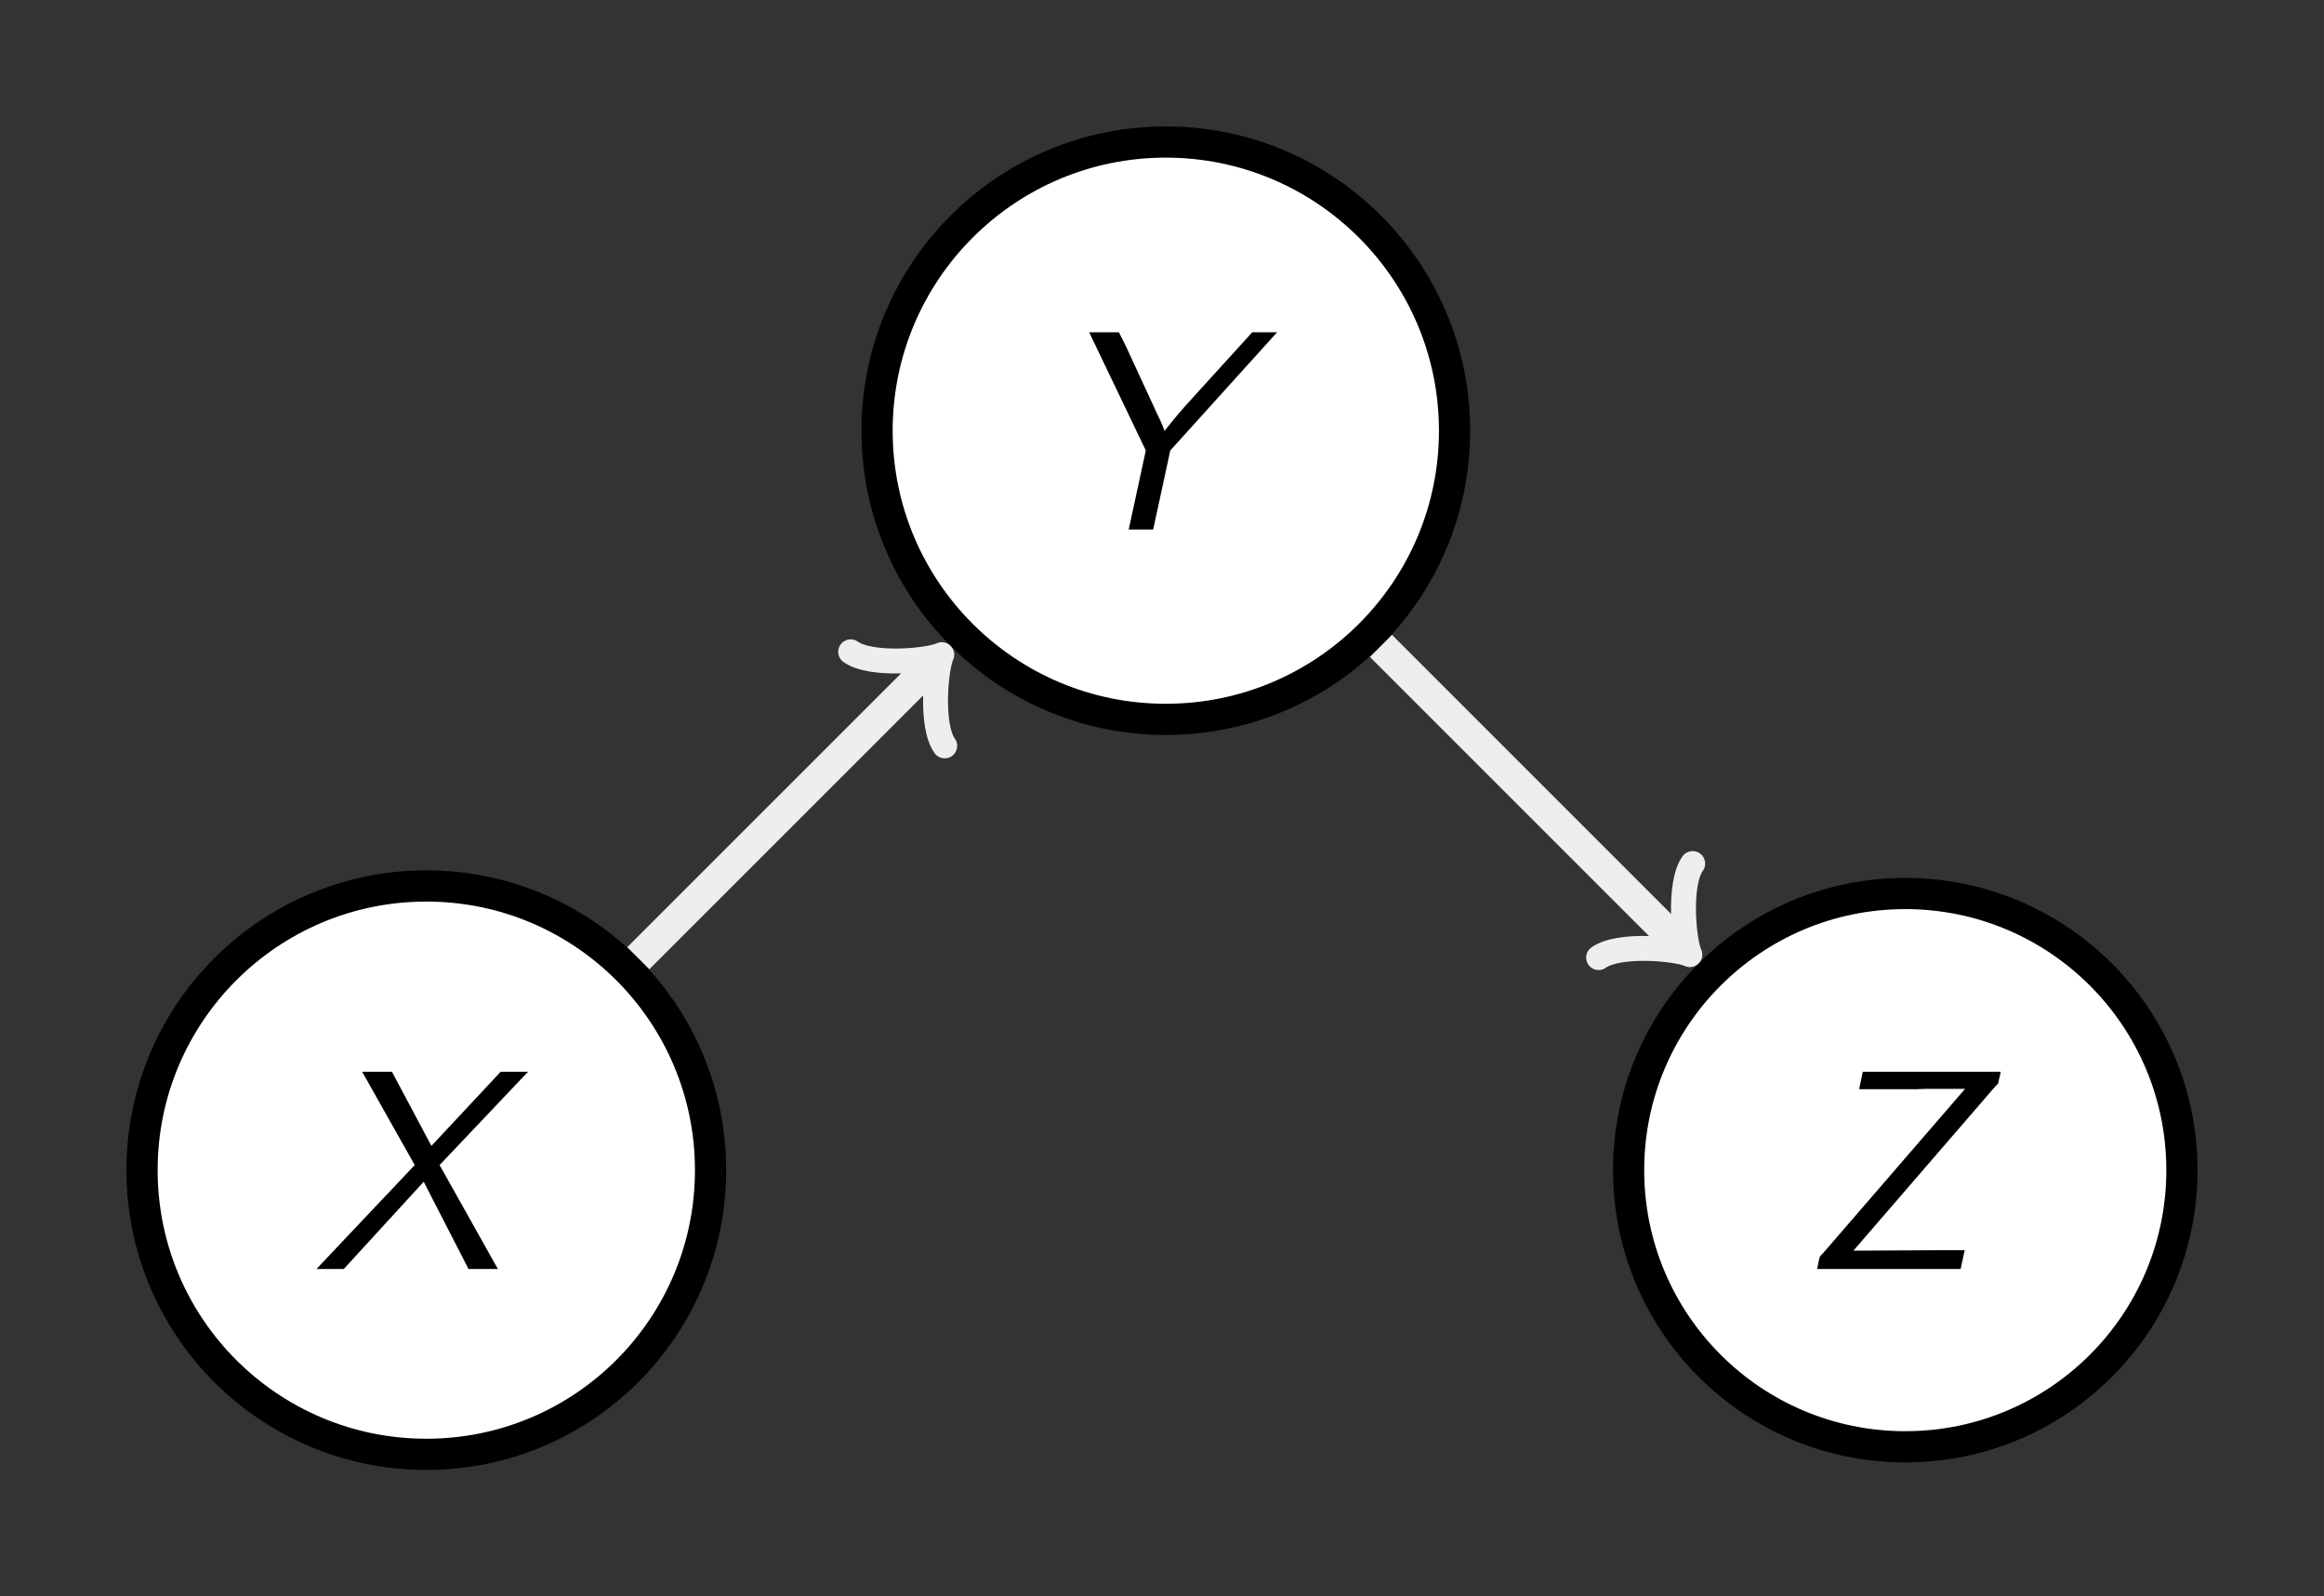
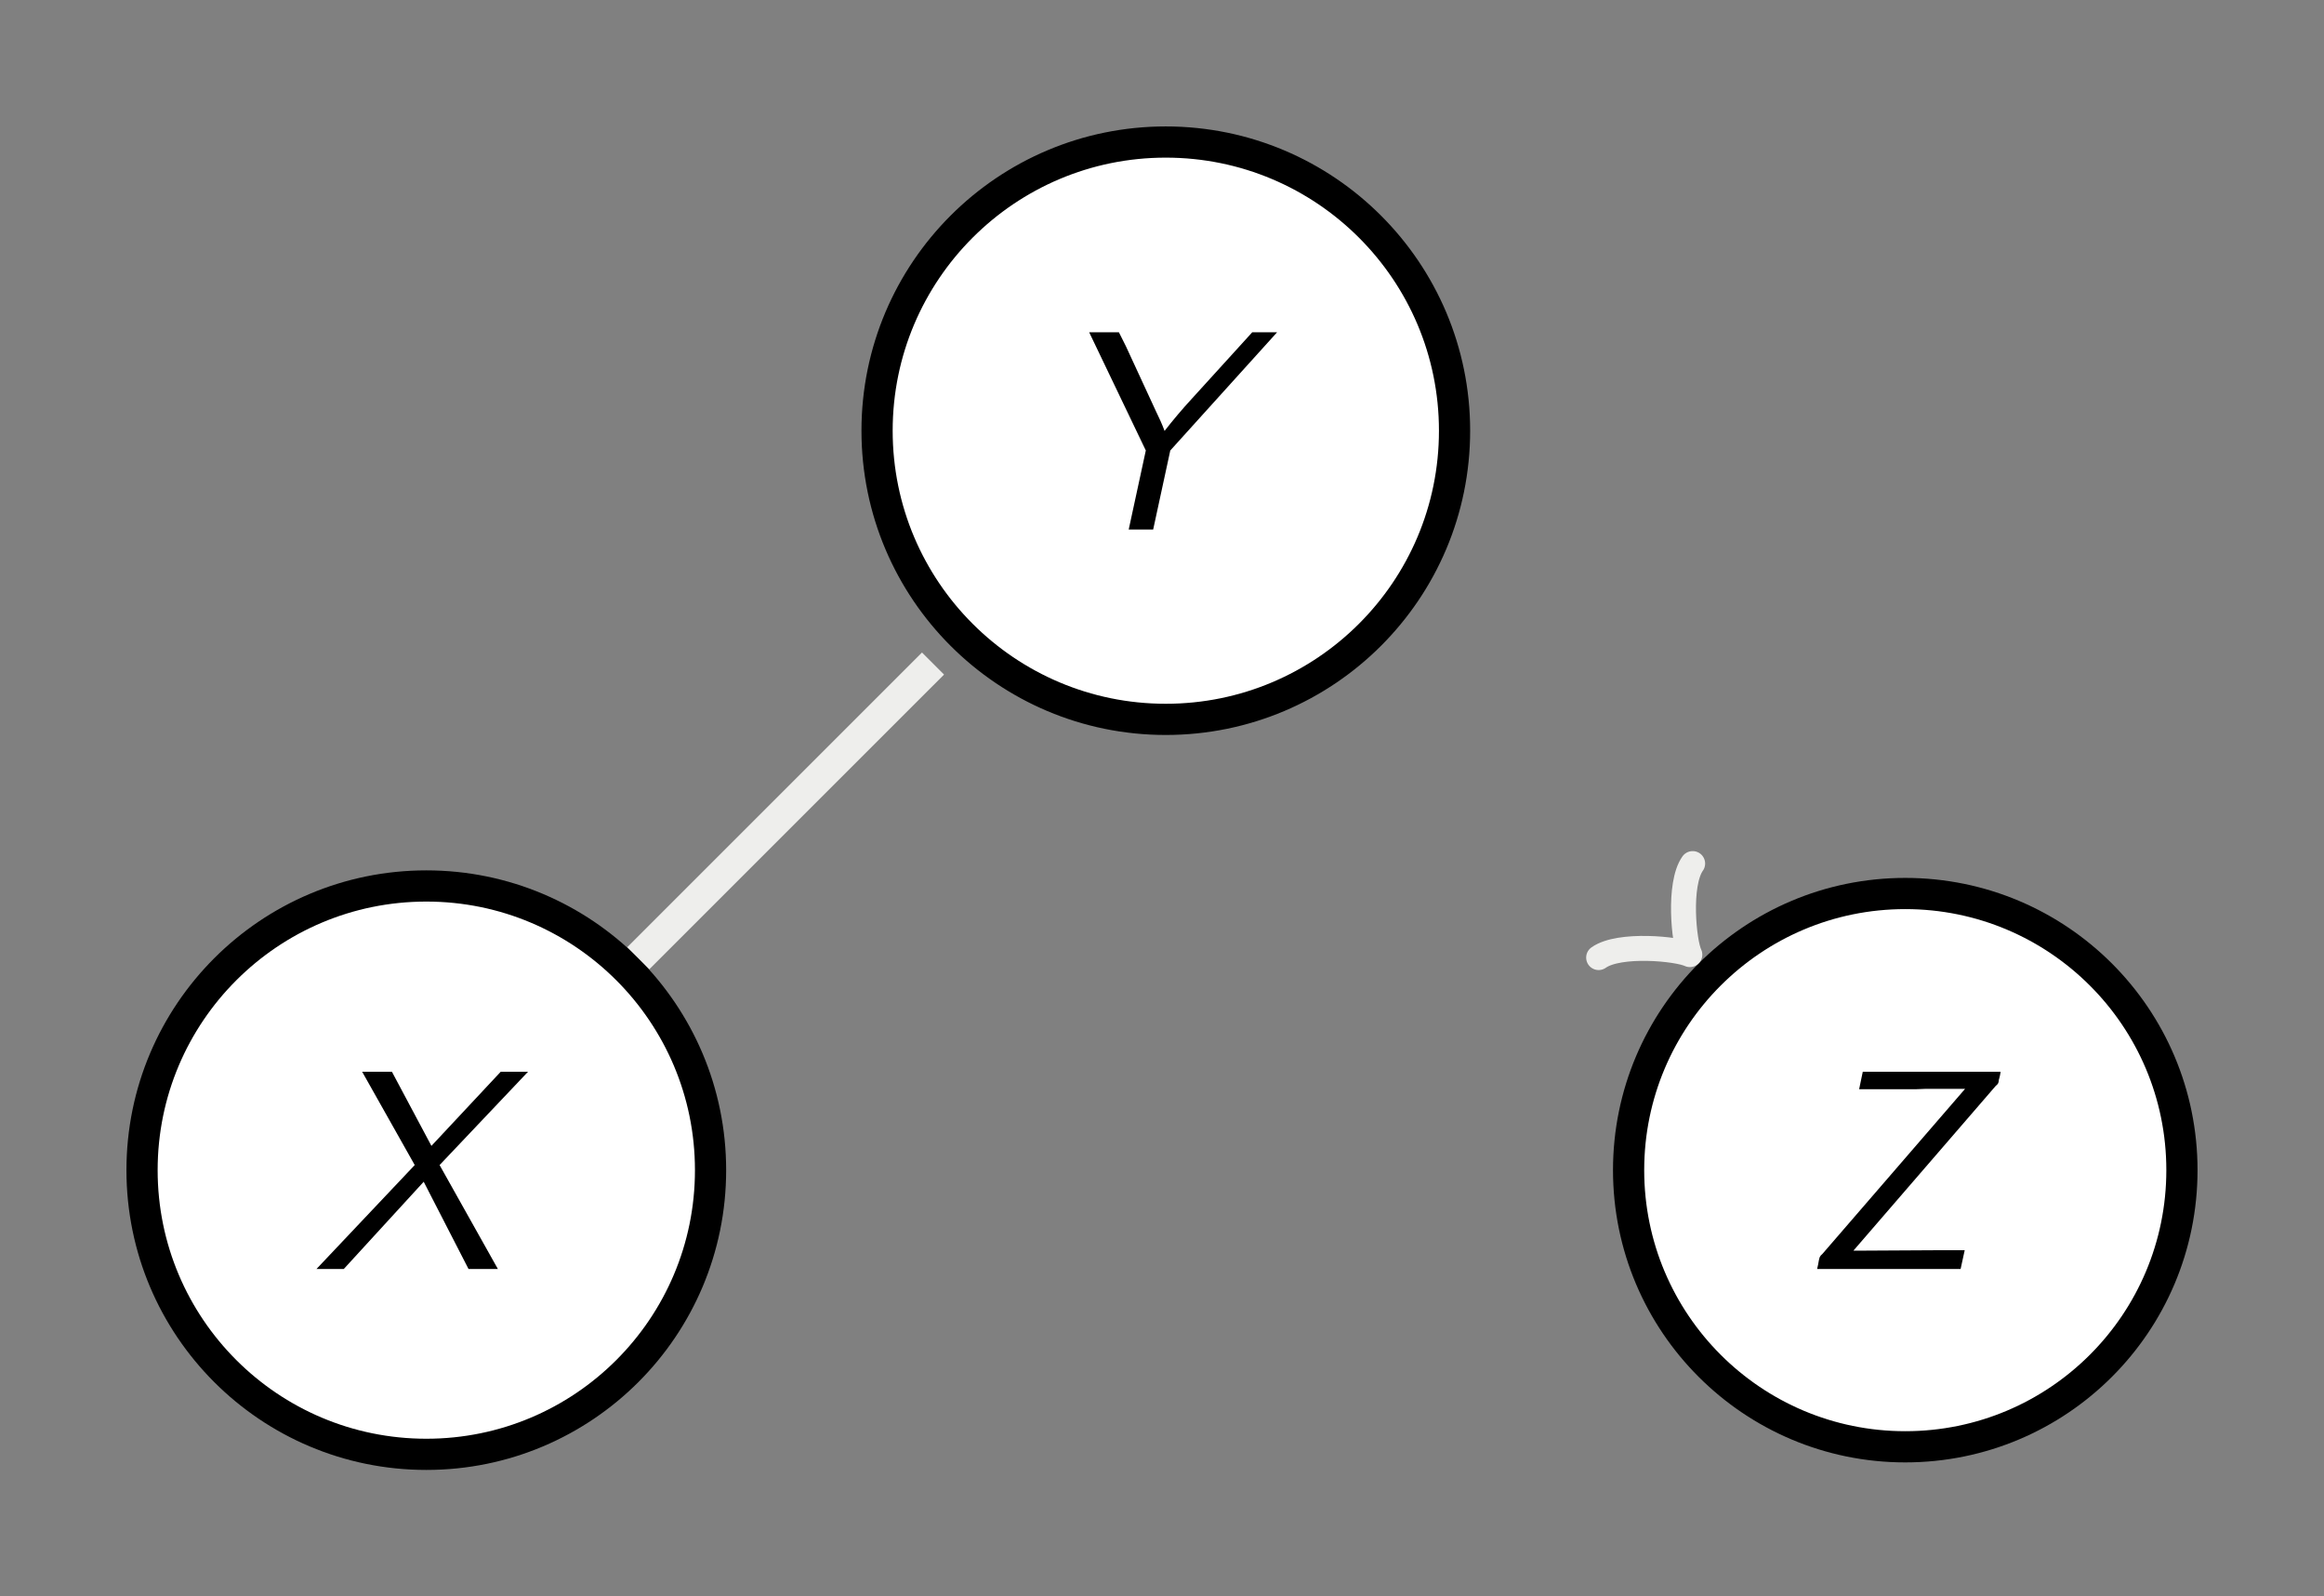
<svg xmlns="http://www.w3.org/2000/svg" xmlns:xlink="http://www.w3.org/1999/xlink" width="89.087pt" height="61.202pt" viewBox="0 0 89.087 61.202" version="1.1">
  <rect x="0" y="0" width="89.087" height="61.202" fill="#808080" stroke="none" />
  <defs>
    <g>
      <symbol overflow="visible" id="glyph0-0">
        <path style="stroke:none;" d="" />
      </symbol>
      <symbol overflow="visible" id="glyph0-1">
        <path style="stroke:none;" d="M 8.844 -7.562 L 7.891 -7.562 L 5.562 -5 C 5.203 -4.609 4.859 -4.203 4.531 -3.781 C 4.453 -4 4.312 -4.312 4.188 -4.562 L 3.047 -7.031 L 2.781 -7.562 L 1.641 -7.562 L 3.812 -3.031 L 3.156 0 L 4.094 0 L 4.75 -3.031 Z M 8.844 -7.562 " />
      </symbol>
      <symbol overflow="visible" id="glyph0-2">
        <path style="stroke:none;" d="M 4.875 -3.984 L 8.266 -7.562 L 7.219 -7.562 L 4.562 -4.719 L 3.047 -7.562 L 1.906 -7.562 L 3.922 -3.984 L 0.156 0 L 1.203 0 L 4.266 -3.344 L 5.984 0 L 7.109 0 Z M 4.875 -3.984 " />
      </symbol>
      <symbol overflow="visible" id="glyph0-3">
        <path style="stroke:none;" d="M 7.453 -7.016 C 7.562 -7.109 7.562 -7.125 7.578 -7.266 C 7.594 -7.297 7.641 -7.516 7.641 -7.562 L 2.359 -7.562 L 2.219 -6.891 L 4.391 -6.891 C 4.531 -6.891 4.656 -6.906 4.781 -6.906 L 6.281 -6.906 L 0.812 -0.578 C 0.703 -0.484 0.703 -0.453 0.672 -0.312 C 0.672 -0.297 0.625 -0.047 0.609 0 L 6.109 0 L 6.266 -0.719 L 5.219 -0.719 C 4.266 -0.719 3.297 -0.703 2.344 -0.703 L 2 -0.703 Z M 7.453 -7.016 " />
      </symbol>
    </g>
    <clipPath id="clip1">
      <path d="M 0 0 L 89.086 0 L 89.086 61.203 L 0 61.203 Z M 0 0 " />
    </clipPath>
    <clipPath id="clip2">
      <path d="M 0 17 L 45 17 L 45 61.203 L 0 61.203 Z M 0 17 " />
    </clipPath>
    <clipPath id="clip3">
-       <path d="M 45 17 L 89.086 17 L 89.086 61.203 L 45 61.203 Z M 45 17 " />
+       <path d="M 45 17 L 89.086 17 L 89.086 61.203 L 45 61.203 Z " />
    </clipPath>
  </defs>
  <g id="surface1">
    <g clip-path="url(#clip1)" clip-rule="nonzero">
-       <path style=" stroke:none;fill-rule:nonzero;fill:rgb(20%,20%,20%);fill-opacity:1;" d="M 0 61.203 L 0 0 L 89.09 0 L 89.09 61.203 Z M 0 61.203 " />
-     </g>
+       </g>
    <path style="fill-rule:nonzero;fill:rgb(100%,100%,100%);fill-opacity:1;stroke-width:1.196;stroke-linecap:butt;stroke-linejoin:miter;stroke:rgb(0%,0%,0%);stroke-opacity:1;stroke-miterlimit:10;" d="M 11.069 0.001 C 11.069 6.111 6.112 11.068 -0.002 11.068 C -6.111 11.068 -11.068 6.111 -11.068 0.001 C -11.068 -6.112 -6.111 -11.065 -0.002 -11.065 C 6.112 -11.065 11.069 -6.112 11.069 0.001 Z M 11.069 0.001 " transform="matrix(1,0,0,-1,44.689,16.513)" />
    <g style="fill:rgb(0%,0%,0%);fill-opacity:1;">
      <use xlink:href="#glyph0-1" x="40.111" y="20.301" />
    </g>
    <path style=" stroke:none;fill-rule:nonzero;fill:rgb(100%,100%,100%);fill-opacity:1;" d="M 27.238 44.859 C 27.238 38.844 22.359 33.965 16.344 33.965 C 10.324 33.965 5.445 38.844 5.445 44.859 C 5.445 50.879 10.324 55.754 16.344 55.754 C 22.359 55.754 27.238 50.879 27.238 44.859 Z M 27.238 44.859 " />
    <g clip-path="url(#clip2)" clip-rule="nonzero">
      <path style="fill:none;stroke-width:1.196;stroke-linecap:butt;stroke-linejoin:miter;stroke:rgb(0%,0%,0%);stroke-opacity:1;stroke-miterlimit:10;" d="M -17.451 -28.346 C -17.451 -22.331 -22.33 -17.452 -28.345 -17.452 C -34.365 -17.452 -39.244 -22.331 -39.244 -28.346 C -39.244 -34.366 -34.365 -39.241 -28.345 -39.241 C -22.33 -39.241 -17.451 -34.366 -17.451 -28.346 Z M -17.451 -28.346 " transform="matrix(1,0,0,-1,44.689,16.513)" />
    </g>
    <g style="fill:rgb(0%,0%,0%);fill-opacity:1;">
      <use xlink:href="#glyph0-2" x="11.976" y="48.648" />
    </g>
    <path style=" stroke:none;fill-rule:nonzero;fill:rgb(100%,100%,100%);fill-opacity:1;" d="M 83.641 44.859 C 83.641 39.004 78.895 34.254 73.035 34.254 C 67.18 34.254 62.43 39.004 62.43 44.859 C 62.43 50.719 67.18 55.465 73.035 55.465 C 78.895 55.465 83.641 50.719 83.641 44.859 Z M 83.641 44.859 " />
    <g clip-path="url(#clip3)" clip-rule="nonzero">
      <path style="fill:none;stroke-width:1.196;stroke-linecap:butt;stroke-linejoin:miter;stroke:rgb(0%,0%,0%);stroke-opacity:1;stroke-miterlimit:10;" d="M 38.952 -28.346 C 38.952 -22.491 34.206 -17.741 28.346 -17.741 C 22.491 -17.741 17.741 -22.491 17.741 -28.346 C 17.741 -34.206 22.491 -38.952 28.346 -38.952 C 34.206 -38.952 38.952 -34.206 38.952 -28.346 Z M 38.952 -28.346 " transform="matrix(1,0,0,-1,44.689,16.513)" />
    </g>
    <g style="fill:rgb(0%,0%,0%);fill-opacity:1;">
      <use xlink:href="#glyph0-3" x="69.048" y="48.648" />
    </g>
    <path style="fill:none;stroke-width:1.196;stroke-linecap:butt;stroke-linejoin:miter;stroke:rgb(93.332%,93.332%,92.548%);stroke-opacity:1;stroke-miterlimit:10;" d="M -20.22 -20.221 L -8.923 -8.925 " transform="matrix(1,0,0,-1,44.689,16.513)" />
-     <path style="fill:none;stroke-width:0.956;stroke-linecap:round;stroke-linejoin:round;stroke:rgb(93.332%,93.332%,92.548%);stroke-opacity:1;stroke-miterlimit:10;" d="M -1.913 2.549 C -1.753 1.593 0.001 0.159 0.479 0.002 C 0.001 -0.161 -1.753 -1.595 -1.913 -2.55 " transform="matrix(0.707,-0.707,-0.707,-0.707,35.764,25.438)" />
-     <path style="fill:none;stroke-width:1.196;stroke-linecap:butt;stroke-linejoin:miter;stroke:rgb(93.332%,93.332%,92.548%);stroke-opacity:1;stroke-miterlimit:10;" d="M 8.248 -8.249 L 19.748 -19.749 " transform="matrix(1,0,0,-1,44.689,16.513)" />
    <path style="fill:none;stroke-width:0.956;stroke-linecap:round;stroke-linejoin:round;stroke:rgb(93.332%,93.332%,92.548%);stroke-opacity:1;stroke-miterlimit:10;" d="M -1.914 2.549 C -1.754 1.594 0 0.16 0.478 0.003 C 0 -0.16 -1.754 -1.594 -1.914 -2.55 " transform="matrix(0.707,0.707,0.707,-0.707,64.437,36.261)" />
  </g>
</svg>